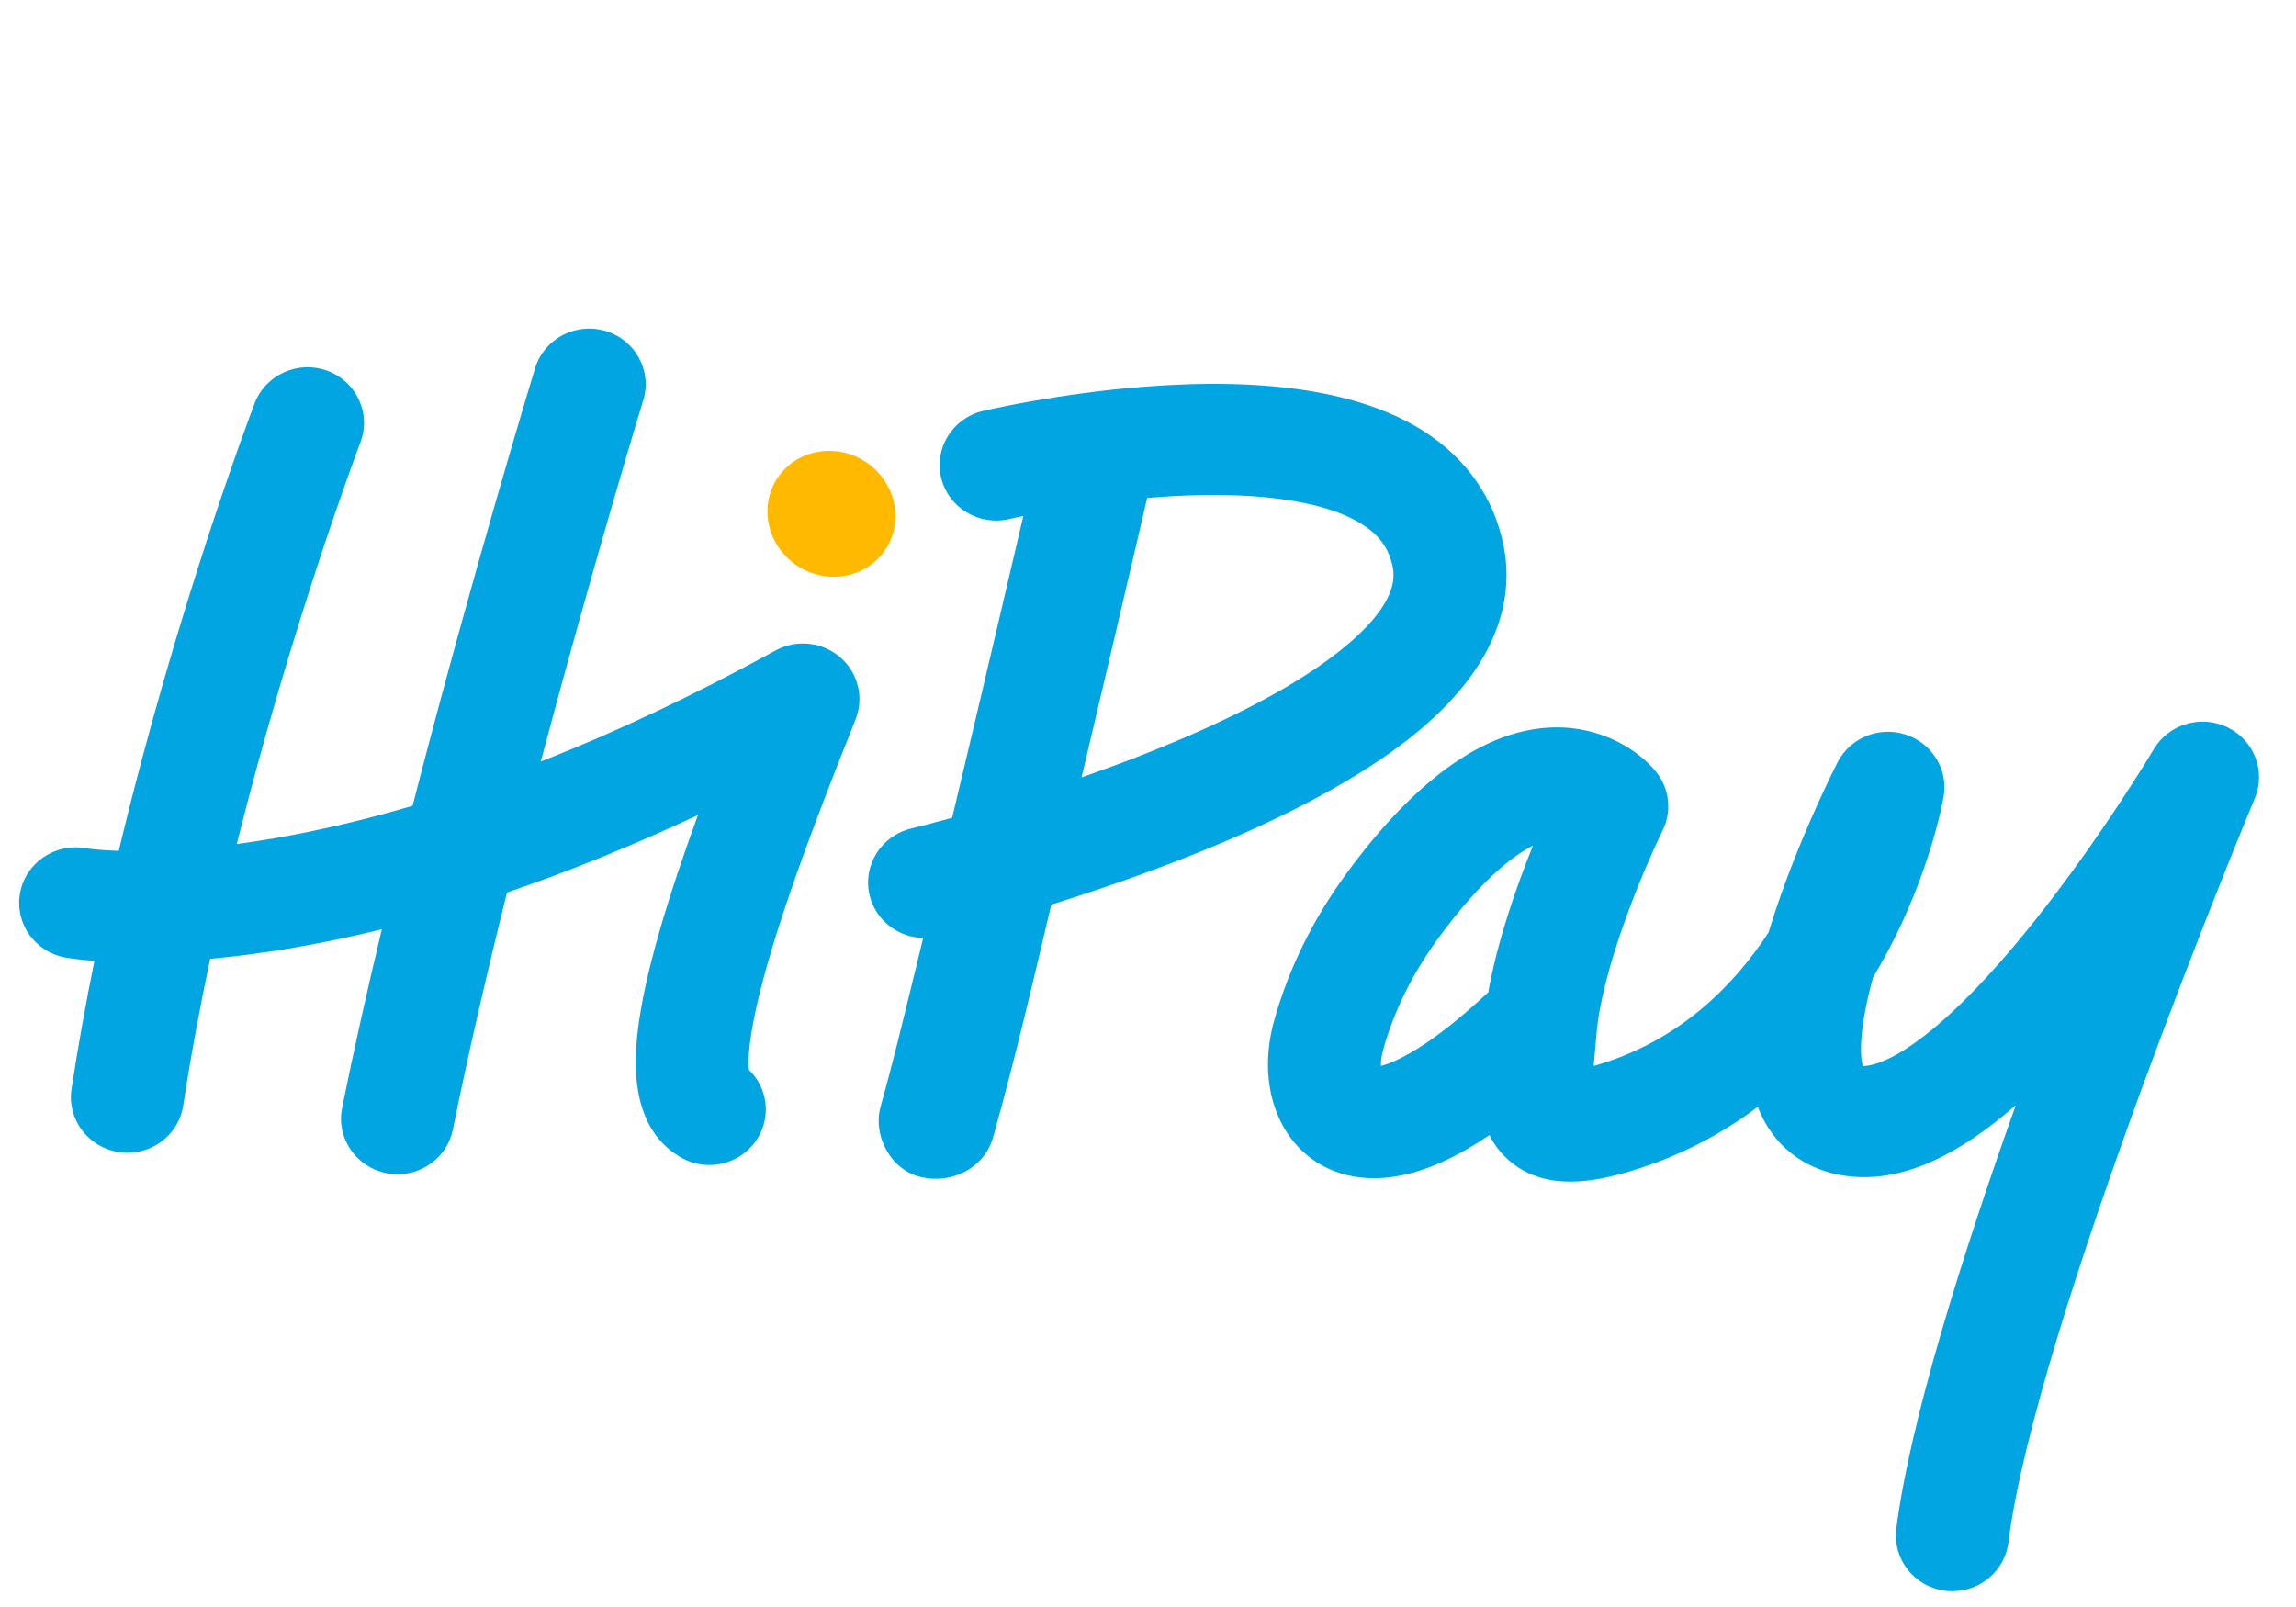
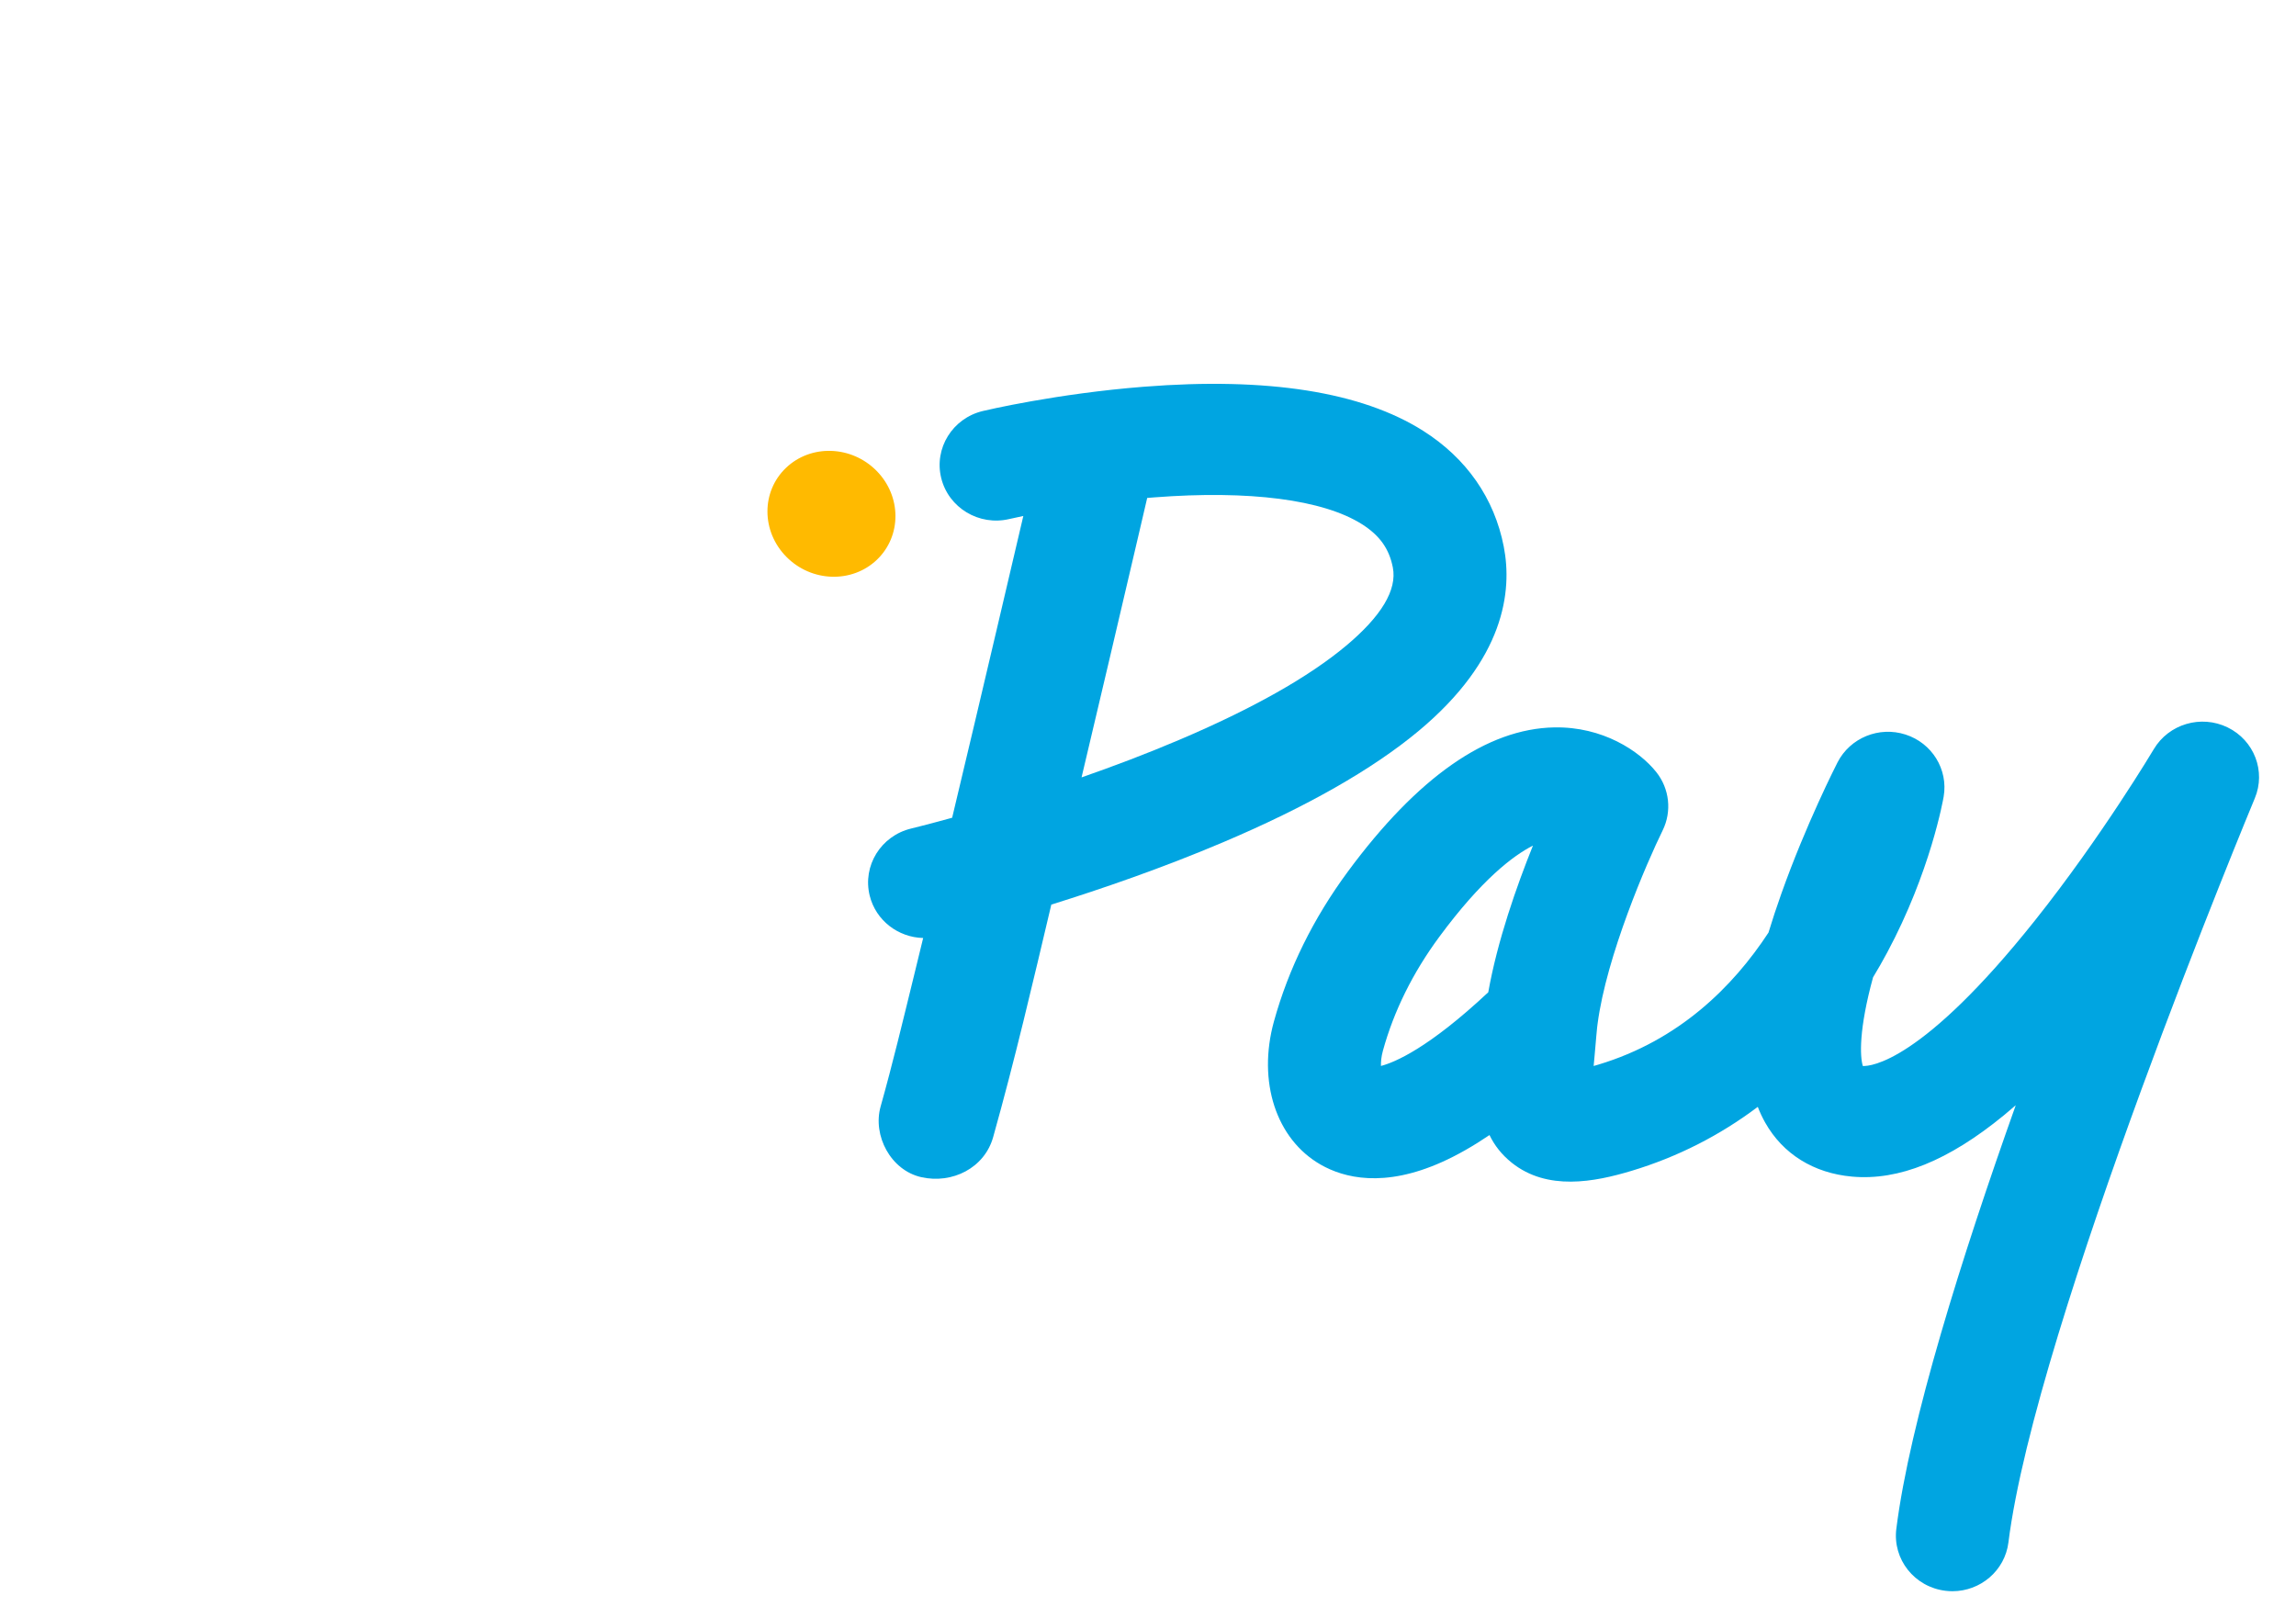
<svg xmlns="http://www.w3.org/2000/svg" fill="none" version="1.1" width="80" height="56" viewBox="0 0 80 56">
  <defs>
    <clipPath id="master_svg0_474_20658">
      <rect x="0" y="0" width="80" height="56" rx="0" />
    </clipPath>
  </defs>
  <g clip-path="url(#master_svg0_474_20658)">
    <g>
      <g>
-         <path d="M29.271,22.901C28.645,22.364,27.744,22.272,27.019,22.67C24.218,24.208,21.488,25.499,18.842,26.539C20.663,19.681,22.386,14.035,22.414,13.945C22.727,12.921,22.138,11.841,21.097,11.533C20.056,11.225,18.959,11.804,18.645,12.828C18.614,12.93,16.441,20.052,14.376,28.079C12.723,28.566,11.108,28.946,9.537,29.216C9.085,29.294,8.657,29.358,8.25,29.412C10.189,21.66,12.526,15.498,12.558,15.414C12.94,14.413,12.425,13.297,11.408,12.921C10.391,12.545,9.256,13.051,8.874,14.052C8.732,14.422,6.156,21.213,4.138,29.652C3.402,29.626,3.007,29.562,2.969,29.556C1.898,29.375,0.88,30.082,0.696,31.135C0.512,32.189,1.23,33.19,2.302,33.371C2.446,33.396,2.778,33.445,3.29,33.483C2.992,34.953,2.722,36.449,2.493,37.949C2.332,39.006,3.073,39.992,4.148,40.15C4.247,40.165,4.345,40.172,4.442,40.172C5.4,40.172,6.239,39.483,6.385,38.523C6.646,36.81,6.967,35.094,7.323,33.413C8.184,33.335,9.147,33.213,10.214,33.03C11.23,32.856,12.26,32.639,13.305,32.383C12.796,34.505,12.321,36.616,11.92,38.607C11.709,39.656,12.402,40.675,13.468,40.882C13.597,40.908,13.726,40.92,13.853,40.92C14.773,40.92,15.595,40.281,15.781,39.359C16.309,36.736,16.969,33.898,17.666,31.101C19.835,30.363,22.055,29.463,24.319,28.403C23.832,29.741,23.367,31.109,22.996,32.393C22.505,34.087,22.235,35.436,22.167,36.517C22.052,38.374,22.57,39.655,23.706,40.323C24.022,40.509,24.37,40.598,24.714,40.598C25.383,40.598,26.036,40.262,26.404,39.655C26.881,38.872,26.729,37.891,26.094,37.279C26.052,36.89,26.071,35.669,27.068,32.505C27.864,29.978,28.99,27.138,29.812,25.064C30.113,24.303,29.897,23.438,29.271,22.901Z" fill="#00A5E1" fill-opacity="1" />
-       </g>
+         </g>
      <g>
        <path d="M46.899,22.505C45.594,23.596,43.638,24.699,41.084,25.784C39.94,26.271,38.78,26.708,37.685,27.09C38.355,24.263,39.019,21.435,39.68,18.606C39.777,18.188,39.874,17.77,39.972,17.352C40.055,17.345,40.138,17.338,40.221,17.332C43.533,17.077,46.103,17.41,47.458,18.269C48.073,18.659,48.404,19.124,48.531,19.776C48.683,20.555,48.133,21.473,46.899,22.505ZM52.396,19.048C52.069,17.364,51.097,15.969,49.586,15.012C47.441,13.654,44.166,13.137,39.853,13.477C36.814,13.716,34.347,14.298,34.244,14.323C33.188,14.575,32.54,15.621,32.795,16.659C33.051,17.698,34.114,18.337,35.17,18.086C35.176,18.085,35.351,18.044,35.656,17.981C35.349,19.292,35.042,20.603,34.734,21.913C34.218,24.108,33.7,26.302,33.176,28.496C32.301,28.738,31.765,28.868,31.749,28.872C30.693,29.125,30.046,30.172,30.303,31.211C30.518,32.08,31.298,32.666,32.166,32.687C32.055,33.144,31.944,33.601,31.832,34.058C31.463,35.561,31.102,37.07,30.683,38.561C30.4,39.569,31.033,40.782,32.103,41.022C33.179,41.263,34.302,40.704,34.605,39.625C35.357,36.946,35.991,34.231,36.631,31.523C38.37,30.981,40.494,30.251,42.604,29.356C45.525,28.118,47.822,26.81,49.431,25.47C52.428,22.971,52.698,20.599,52.396,19.048Z" fill="#00A5E1" fill-opacity="1" />
      </g>
      <g>
        <path d="M53.413,29.467C52.722,29.817,51.62,30.654,50.15,32.646C49.227,33.896,48.567,35.23,48.186,36.612C48.127,36.823,48.112,37.008,48.117,37.146C48.596,37.021,49.774,36.528,51.856,34.578C52.173,32.788,52.842,30.886,53.413,29.467ZM68.03,55.45C67.949,55.45,67.868,55.445,67.787,55.435C66.708,55.305,65.941,54.339,66.074,53.277C66.538,49.567,68.362,43.778,70.235,38.515C70.096,38.636,69.959,38.752,69.823,38.864C67.891,40.448,66.16,41.148,64.532,41.002C63.197,40.883,62.122,40.215,61.505,39.12C61.407,38.946,61.32,38.763,61.247,38.571C59.921,39.569,58.446,40.32,56.848,40.801C55.556,41.19,53.913,41.509,52.674,40.518C52.318,40.233,52.069,39.907,51.899,39.554C51.322,39.944,50.772,40.256,50.25,40.491C48.215,41.406,46.825,41.047,46.017,40.585C44.465,39.697,43.81,37.693,44.387,35.598C44.894,33.761,45.761,32.002,46.965,30.371C49.393,27.082,51.813,25.391,54.156,25.348C55.839,25.316,57.119,26.165,57.707,26.901C58.172,27.483,58.259,28.275,57.93,28.942C57.382,30.056,55.972,33.316,55.664,35.684C55.66,35.724,55.655,35.764,55.649,35.804C55.638,35.9,55.629,35.995,55.622,36.087C55.603,36.328,55.582,36.555,55.562,36.774C55.551,36.891,55.539,37.019,55.528,37.147C55.581,37.132,55.637,37.116,55.696,37.098C58.5,36.254,60.38,34.39,61.62,32.498C61.751,32.065,61.9,31.614,62.067,31.144C62.932,28.708,63.982,26.652,64.026,26.566C64.464,25.711,65.471,25.299,66.395,25.597C67.32,25.895,67.884,26.813,67.724,27.757C67.706,27.862,67.266,30.376,65.753,33.198C65.596,33.491,65.433,33.777,65.263,34.057C64.764,35.877,64.805,36.817,64.907,37.147C65.176,37.161,66.964,37.025,70.908,32.071C73.226,29.159,75.027,26.137,75.045,26.107C75.567,25.229,76.69,24.897,77.617,25.348C78.544,25.799,78.958,26.878,78.564,27.819C78.489,28.001,70.931,46.151,69.98,53.75C69.857,54.731,69.009,55.45,68.03,55.45Z" fill="#00A5E1" fill-opacity="1" />
      </g>
      <g>
        <path d="M30.54,16.405C31.415,17.289,31.421,18.677,30.554,19.506C29.687,20.334,28.275,20.289,27.401,19.405C26.526,18.521,26.519,17.132,27.386,16.304C28.253,15.475,29.665,15.521,30.54,16.405Z" fill="#FFBA00" fill-opacity="1" />
      </g>
    </g>
  </g>
</svg>